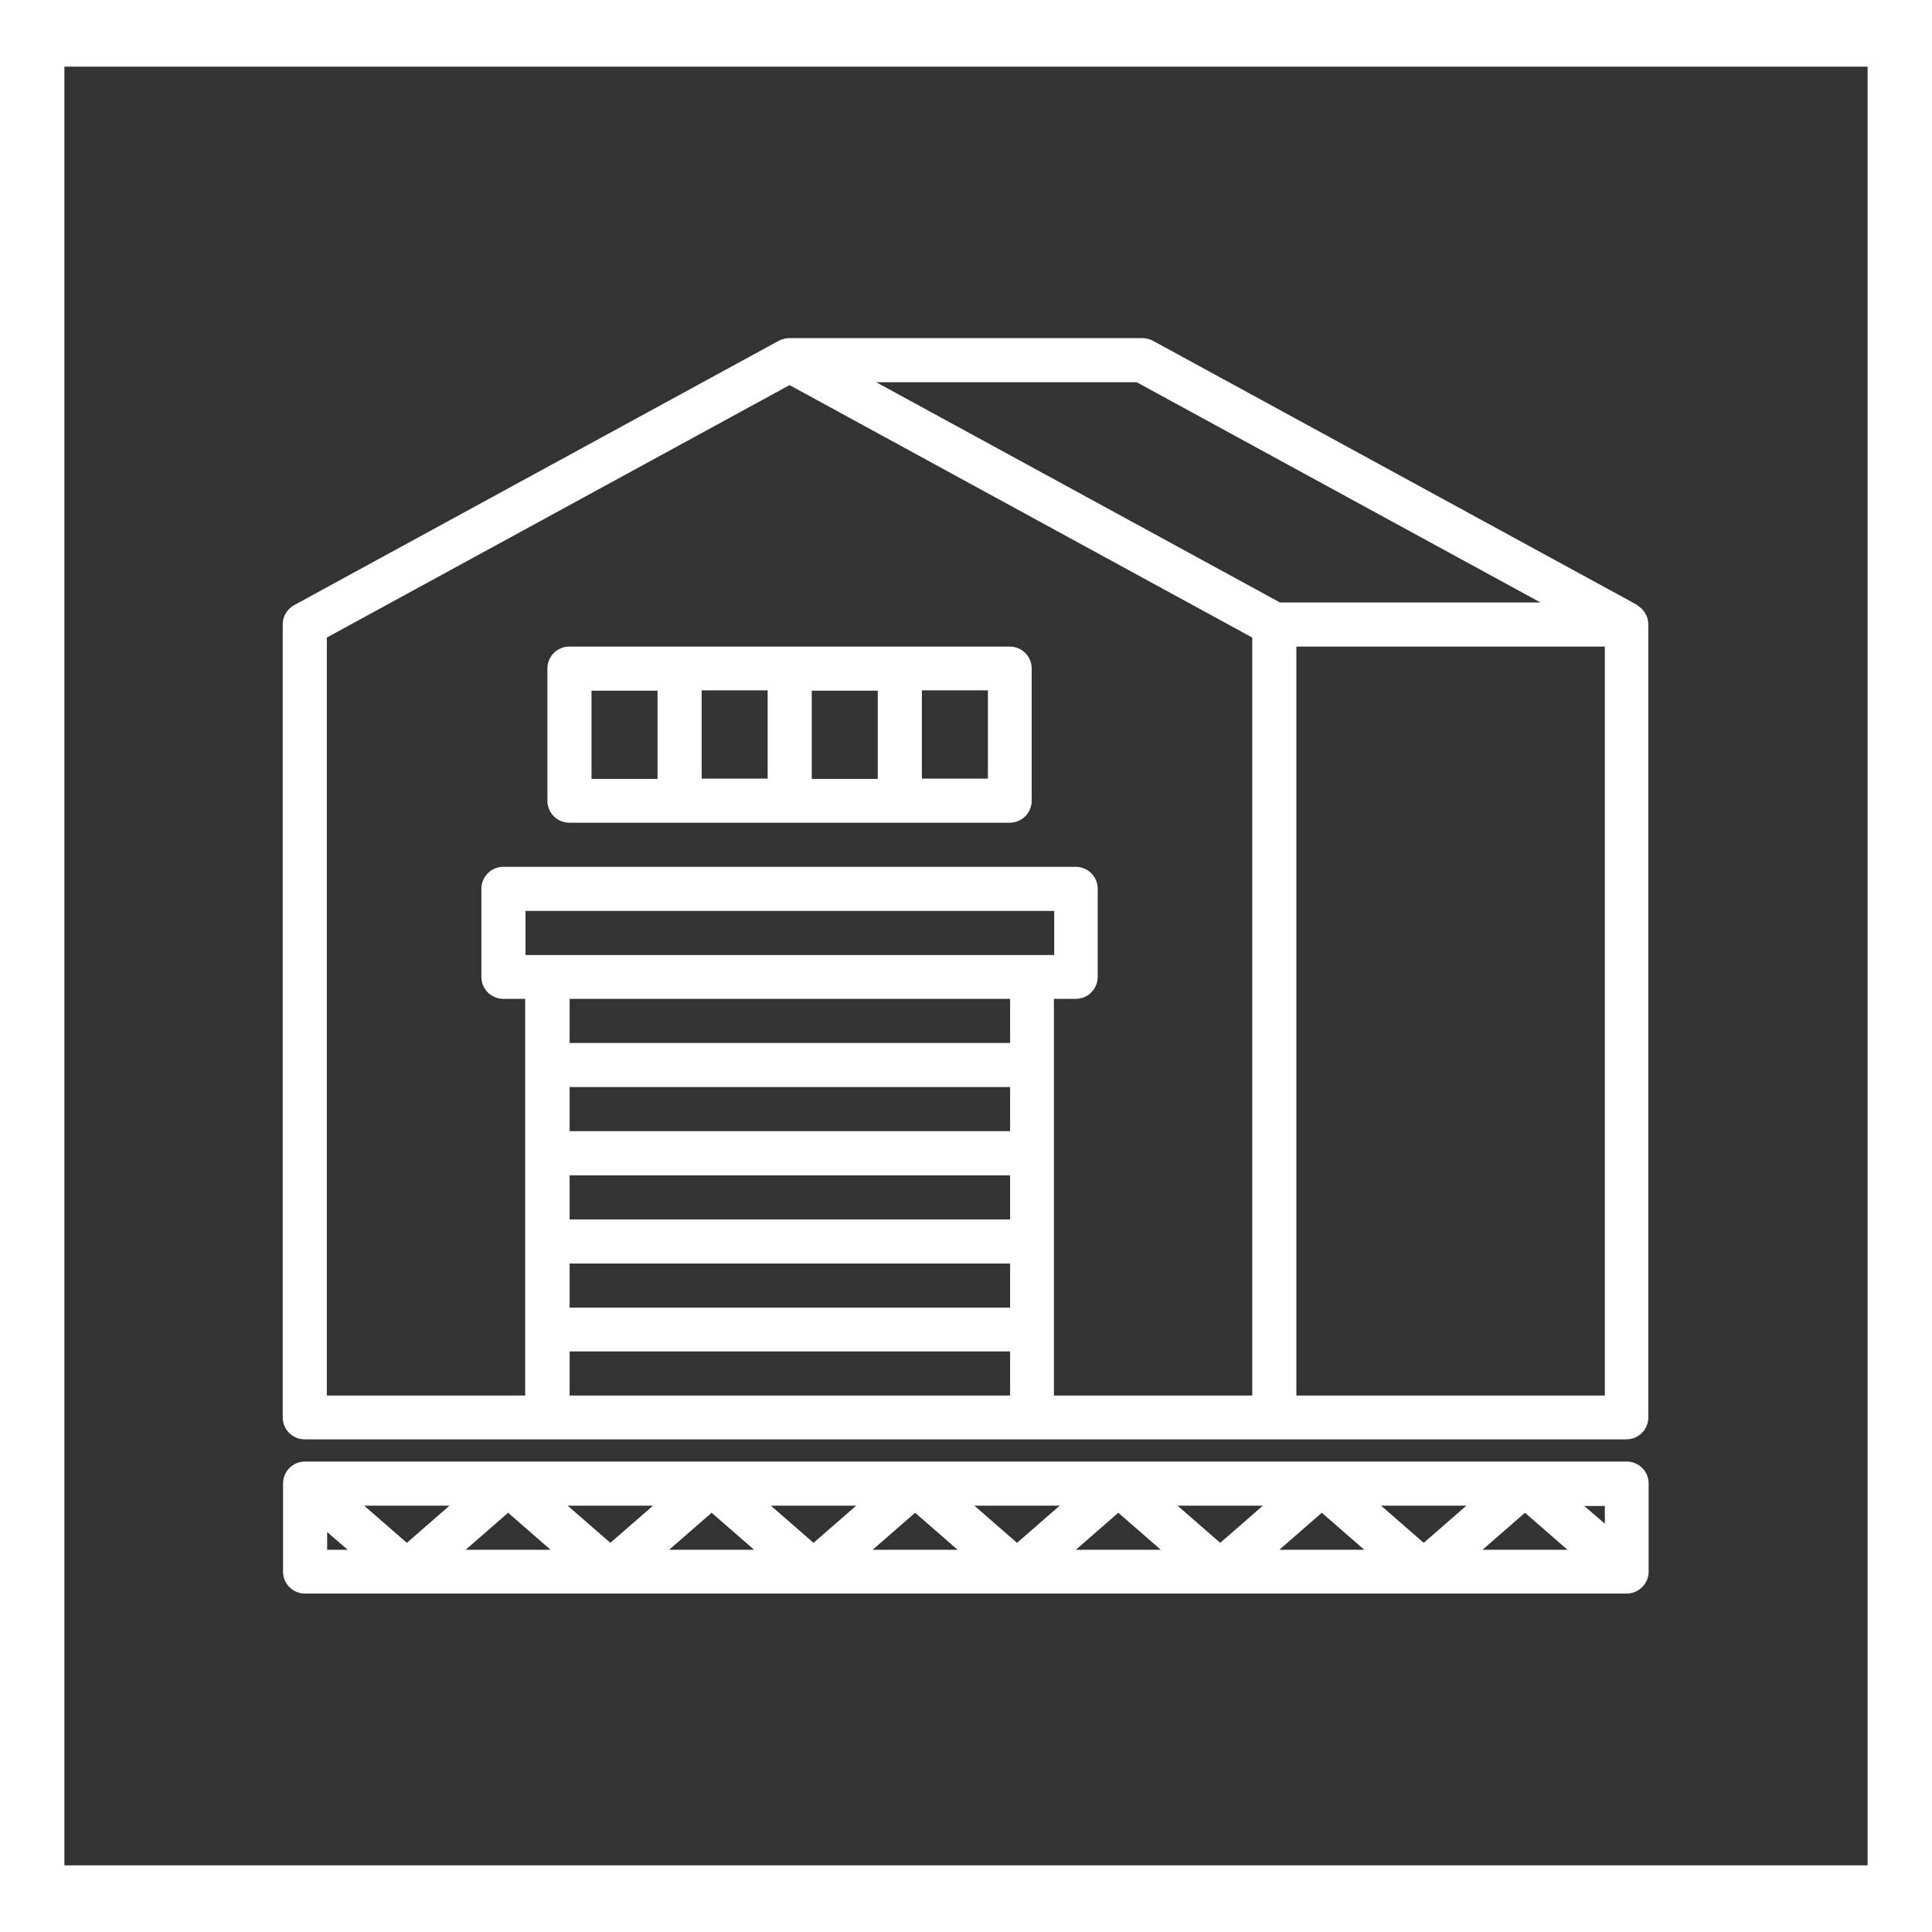
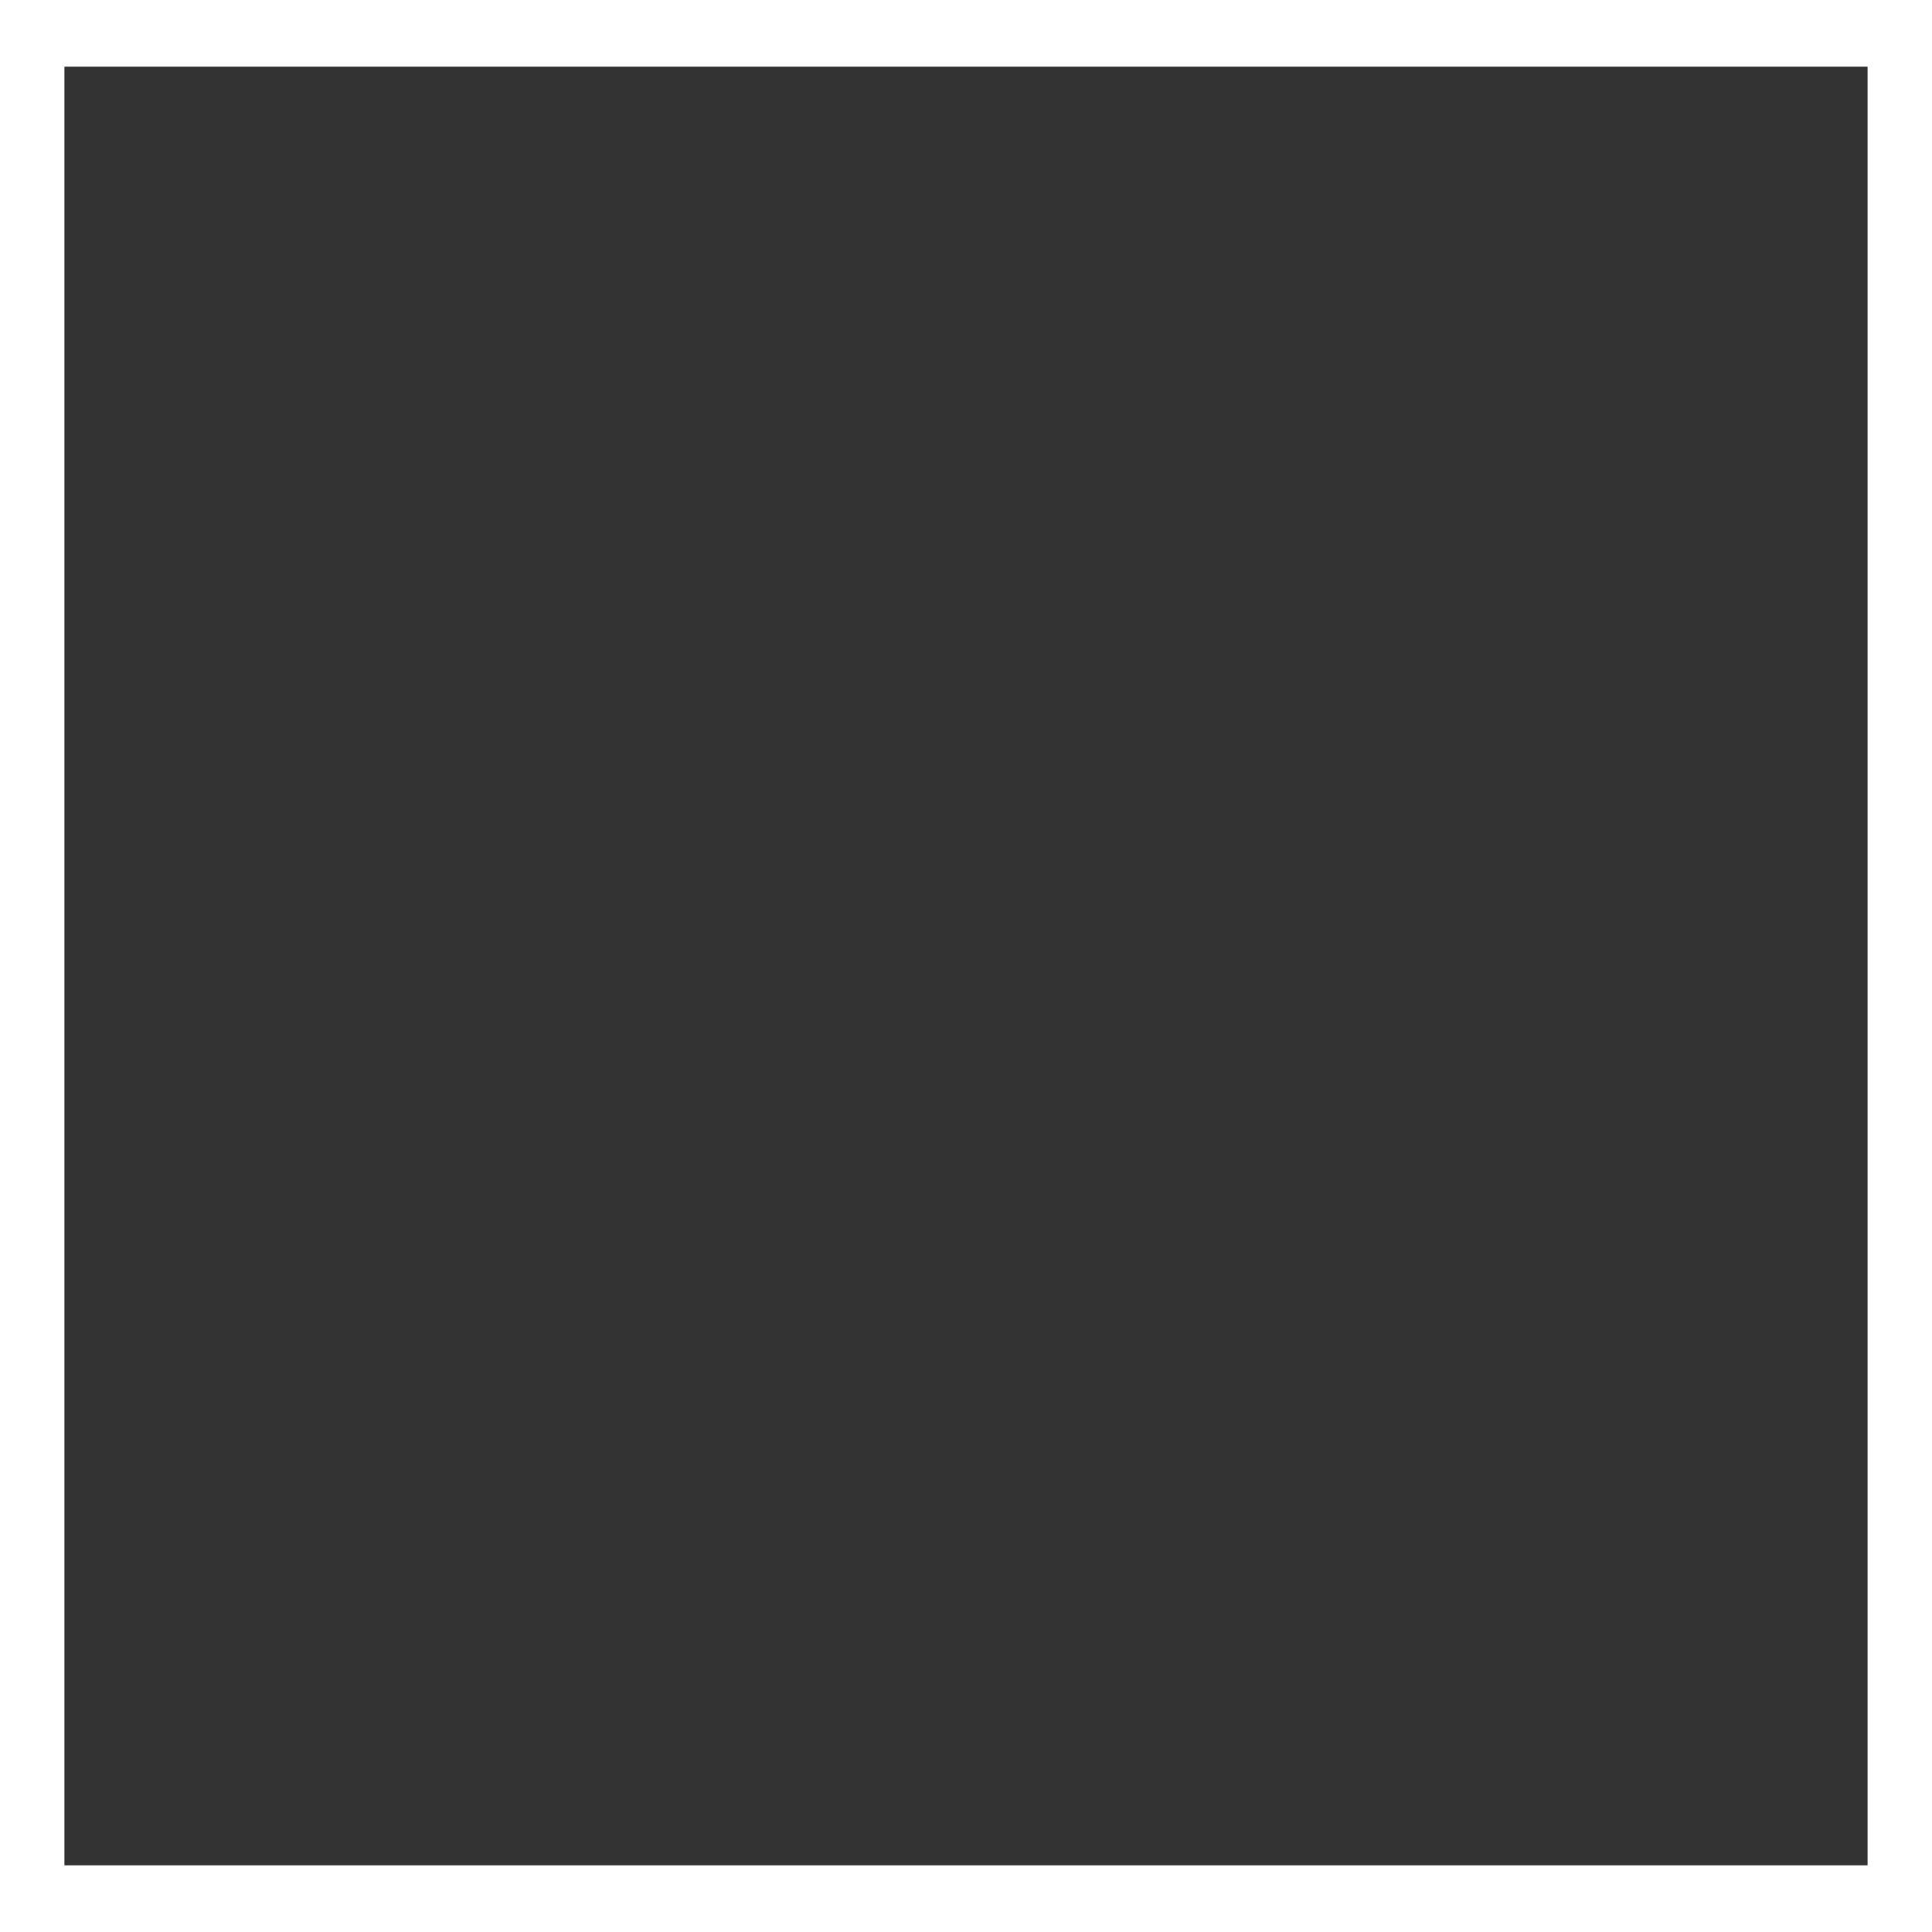
<svg xmlns="http://www.w3.org/2000/svg" width="60" height="60" viewBox="0 0 60 60">
  <rect x="0" y="0" width="60" height="60" fill="#333333" stroke="none" />
  <defs>
    <style>
      .st0 {
        fill: #fff;
      }
    </style>
  </defs>
-   <path id="Path_37" class="st0" d="M0,0v60h60V0H0ZM58,57.93H2V2.07h56v55.86Z" />
+   <path id="Path_37" class="st0" d="M0,0v60h60V0H0ZM58,57.93H2V2.07h56Z" />
  <g>
-     <path class="st0" d="M50.53,45.39H9.47c-.38,0-.68.31-.68.68v2.74c0,.38.31.68.68.68h41.05s.02,0,.03,0c.36-.02.65-.32.65-.68v-2.74c0-.38-.31-.68-.68-.68ZM10.16,48.13v-.55l.64.55h-.64ZM12.63,47.91l-1.32-1.15h2.65l-1.32,1.15ZM14.46,48.13l1.32-1.15,1.32,1.15h-2.65ZM18.95,47.91l-1.32-1.15h2.65l-1.32,1.15ZM20.78,48.13l1.32-1.15,1.32,1.15h-2.65ZM25.26,47.91l-1.32-1.15h2.65l-1.32,1.15ZM27.1,48.13l1.32-1.15,1.32,1.15h-2.65ZM31.58,47.91l-1.32-1.15h2.65l-1.32,1.15ZM33.41,48.13l1.32-1.15,1.32,1.15h-2.65ZM37.89,47.91l-1.32-1.15h2.65l-1.32,1.15ZM39.73,48.13l1.32-1.15,1.32,1.15h-2.65ZM44.21,47.91l-1.32-1.15h2.65l-1.32,1.15ZM46.04,48.13l1.32-1.15,1.32,1.15h-2.65ZM49.84,47.32l-.64-.55h.64v.55Z" />
    <g>
-       <path class="st0" d="M50.85,18.79l-15.05-8.21c-.1-.05-.21-.08-.33-.08h-10.95c-.11,0-.23.03-.33.08l-15.05,8.21c-.22.12-.36.35-.36.6v24.63c0,.38.31.68.68.68h41.05c.38,0,.68-.31.68-.68v-24.63c0-.25-.14-.48-.36-.6ZM31.37,43.34h-13.68v-1.37h13.68v1.37ZM31.37,40.61h-13.68v-1.37h13.68v1.37ZM31.37,37.87h-13.68v-1.37h13.68v1.37ZM31.37,35.13h-13.68v-1.37h13.68v1.37ZM31.37,32.39h-13.68v-1.37h13.68v1.37ZM16.32,29.66v-1.37h16.42v1.37h-16.42ZM38.89,43.34h-6.16v-12.32h.68c.38,0,.68-.31.68-.68v-2.74c0-.38-.31-.68-.68-.68H15.63c-.38,0-.68.31-.68.68v2.74c0,.38.31.68.68.68h.68v12.32h-6.16v-23.54l14.37-7.84,14.37,7.84v23.54ZM27.21,11.87h8.09l12.54,6.84h-8.09l-12.54-6.84ZM49.84,43.34h-9.58v-23.26h9.58v23.26Z" />
-       <path class="st0" d="M17.68,25.55h13.68c.38,0,.68-.31.68-.68v-4.11c0-.38-.31-.68-.68-.68h-13.68c-.38,0-.68.31-.68.68v4.11c0,.38.31.68.68.68ZM23.84,24.18h-2.05v-2.74h2.05v2.74ZM25.21,21.45h2.05v2.74h-2.05v-2.74ZM30.68,24.18h-2.05v-2.74h2.05v2.74ZM18.37,21.45h2.05v2.74h-2.05v-2.74Z" />
-     </g>
+       </g>
  </g>
</svg>